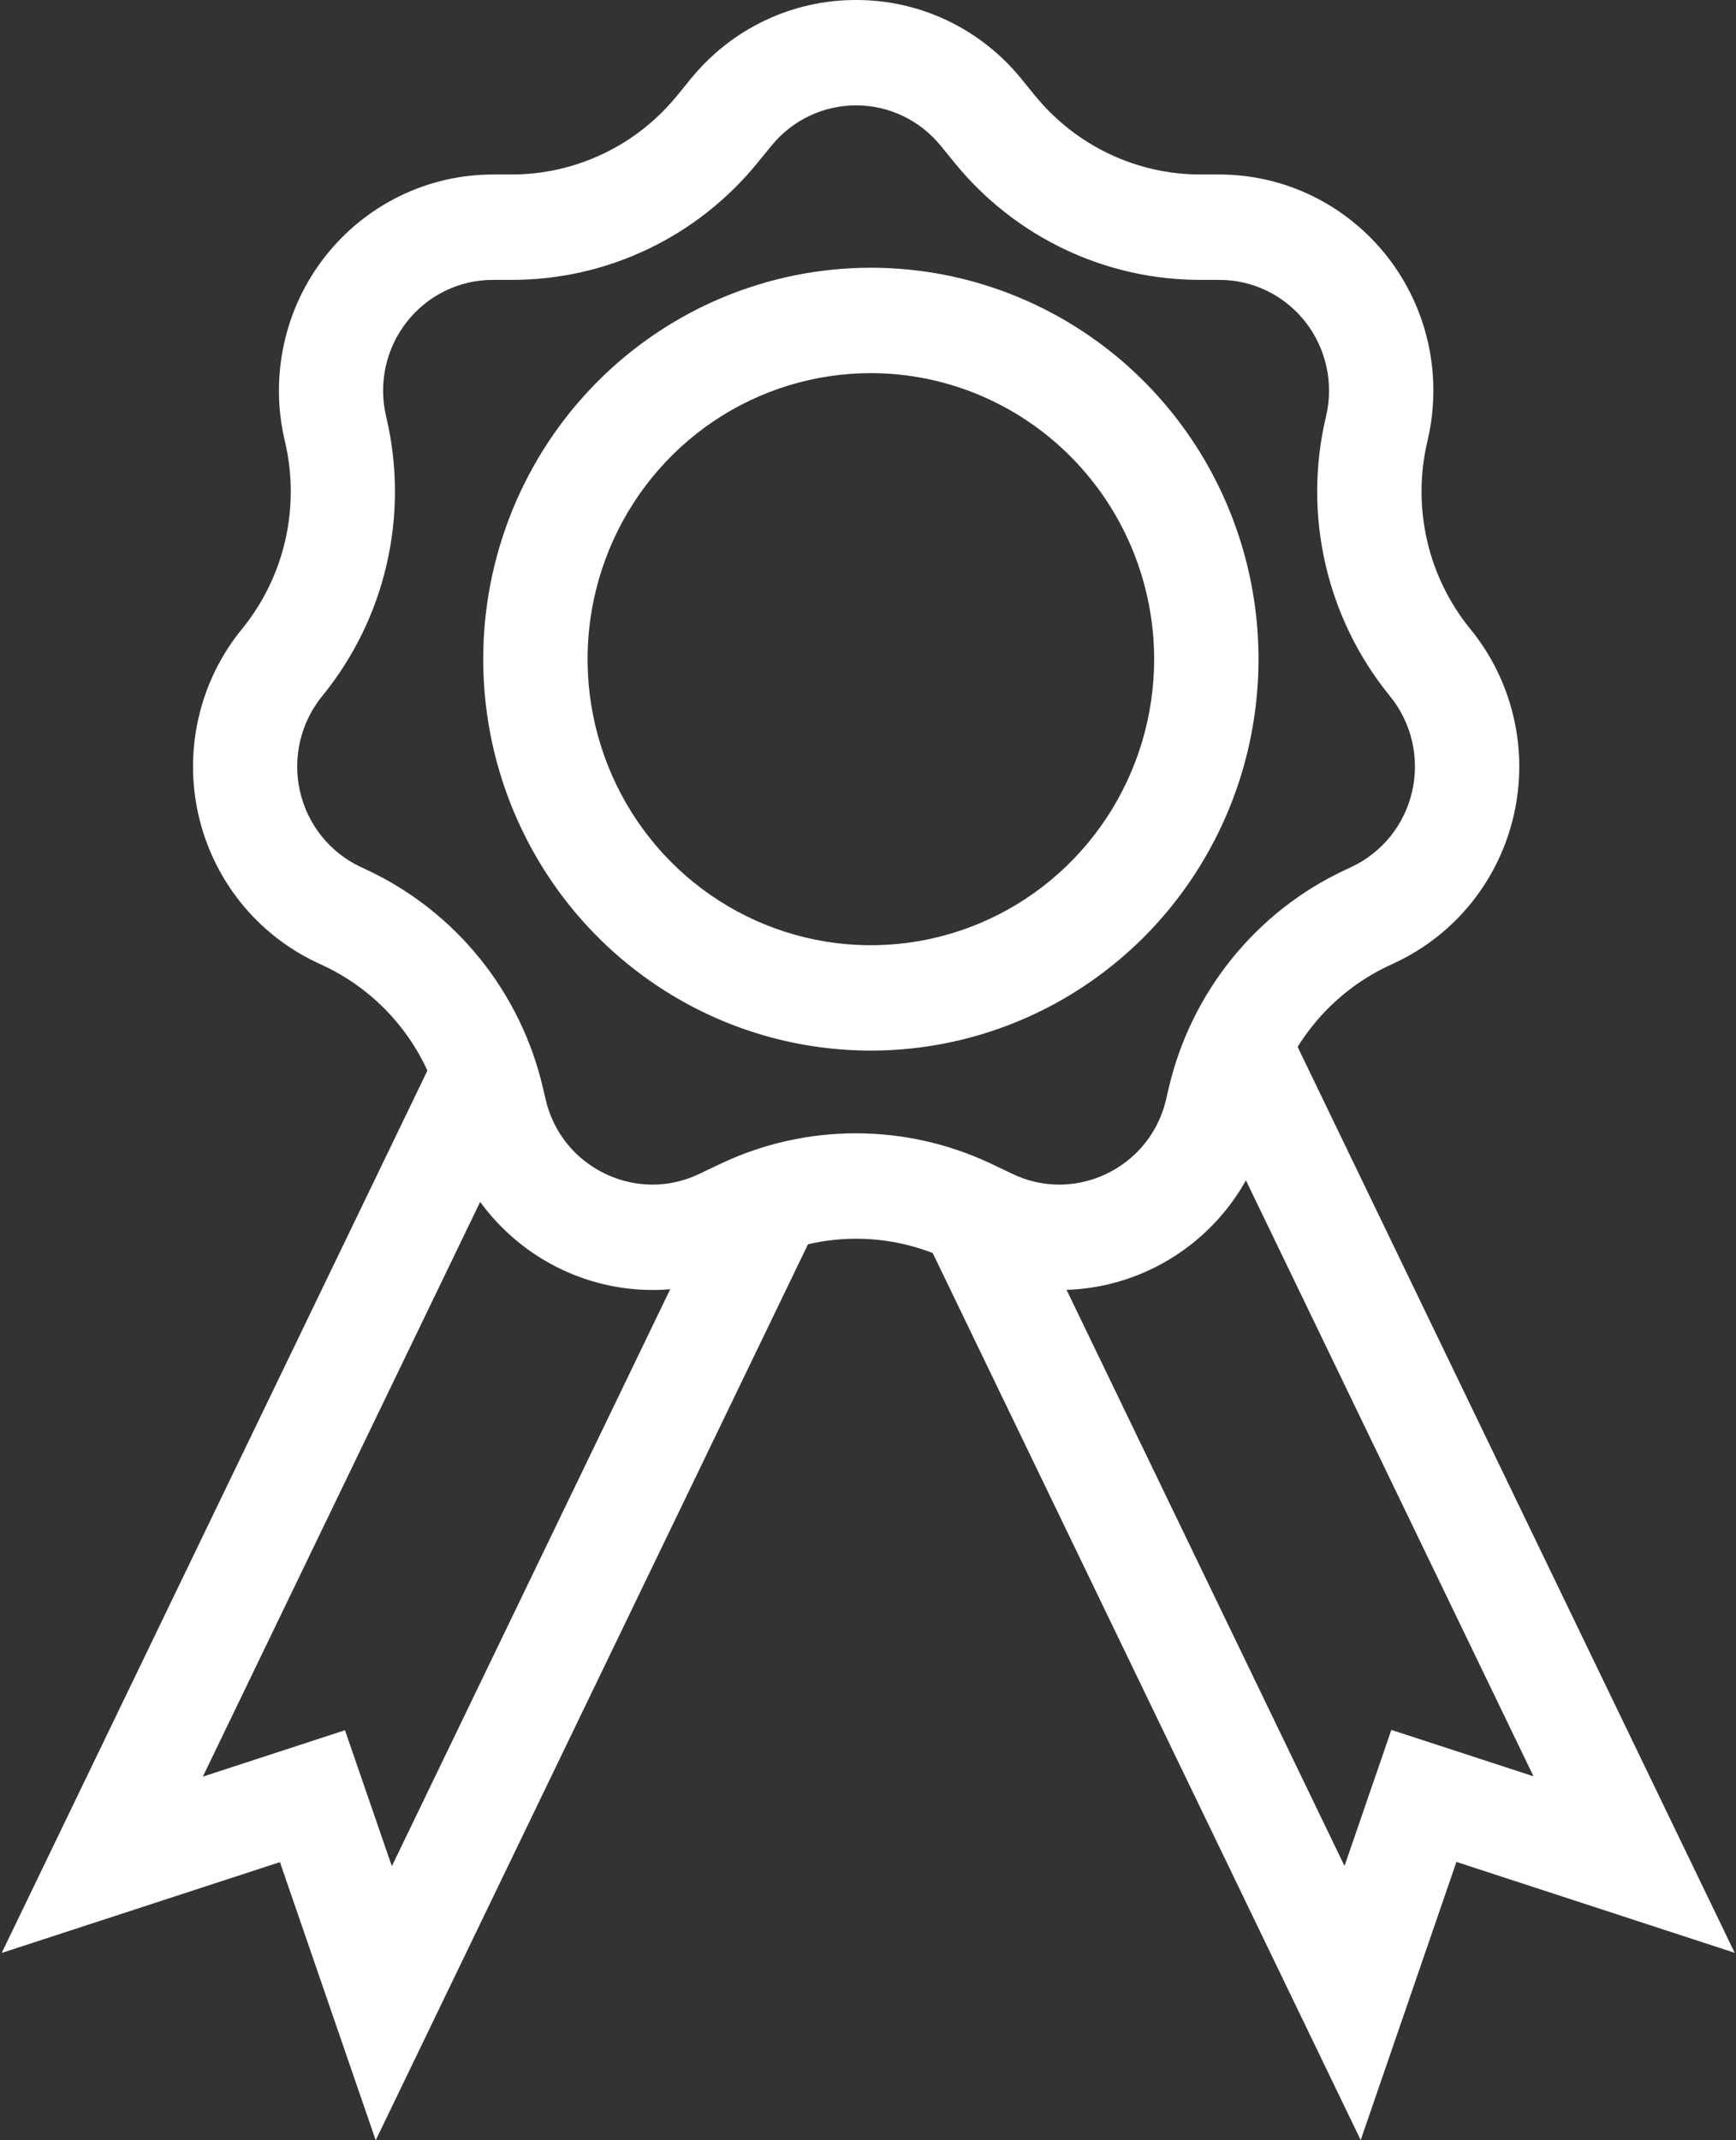
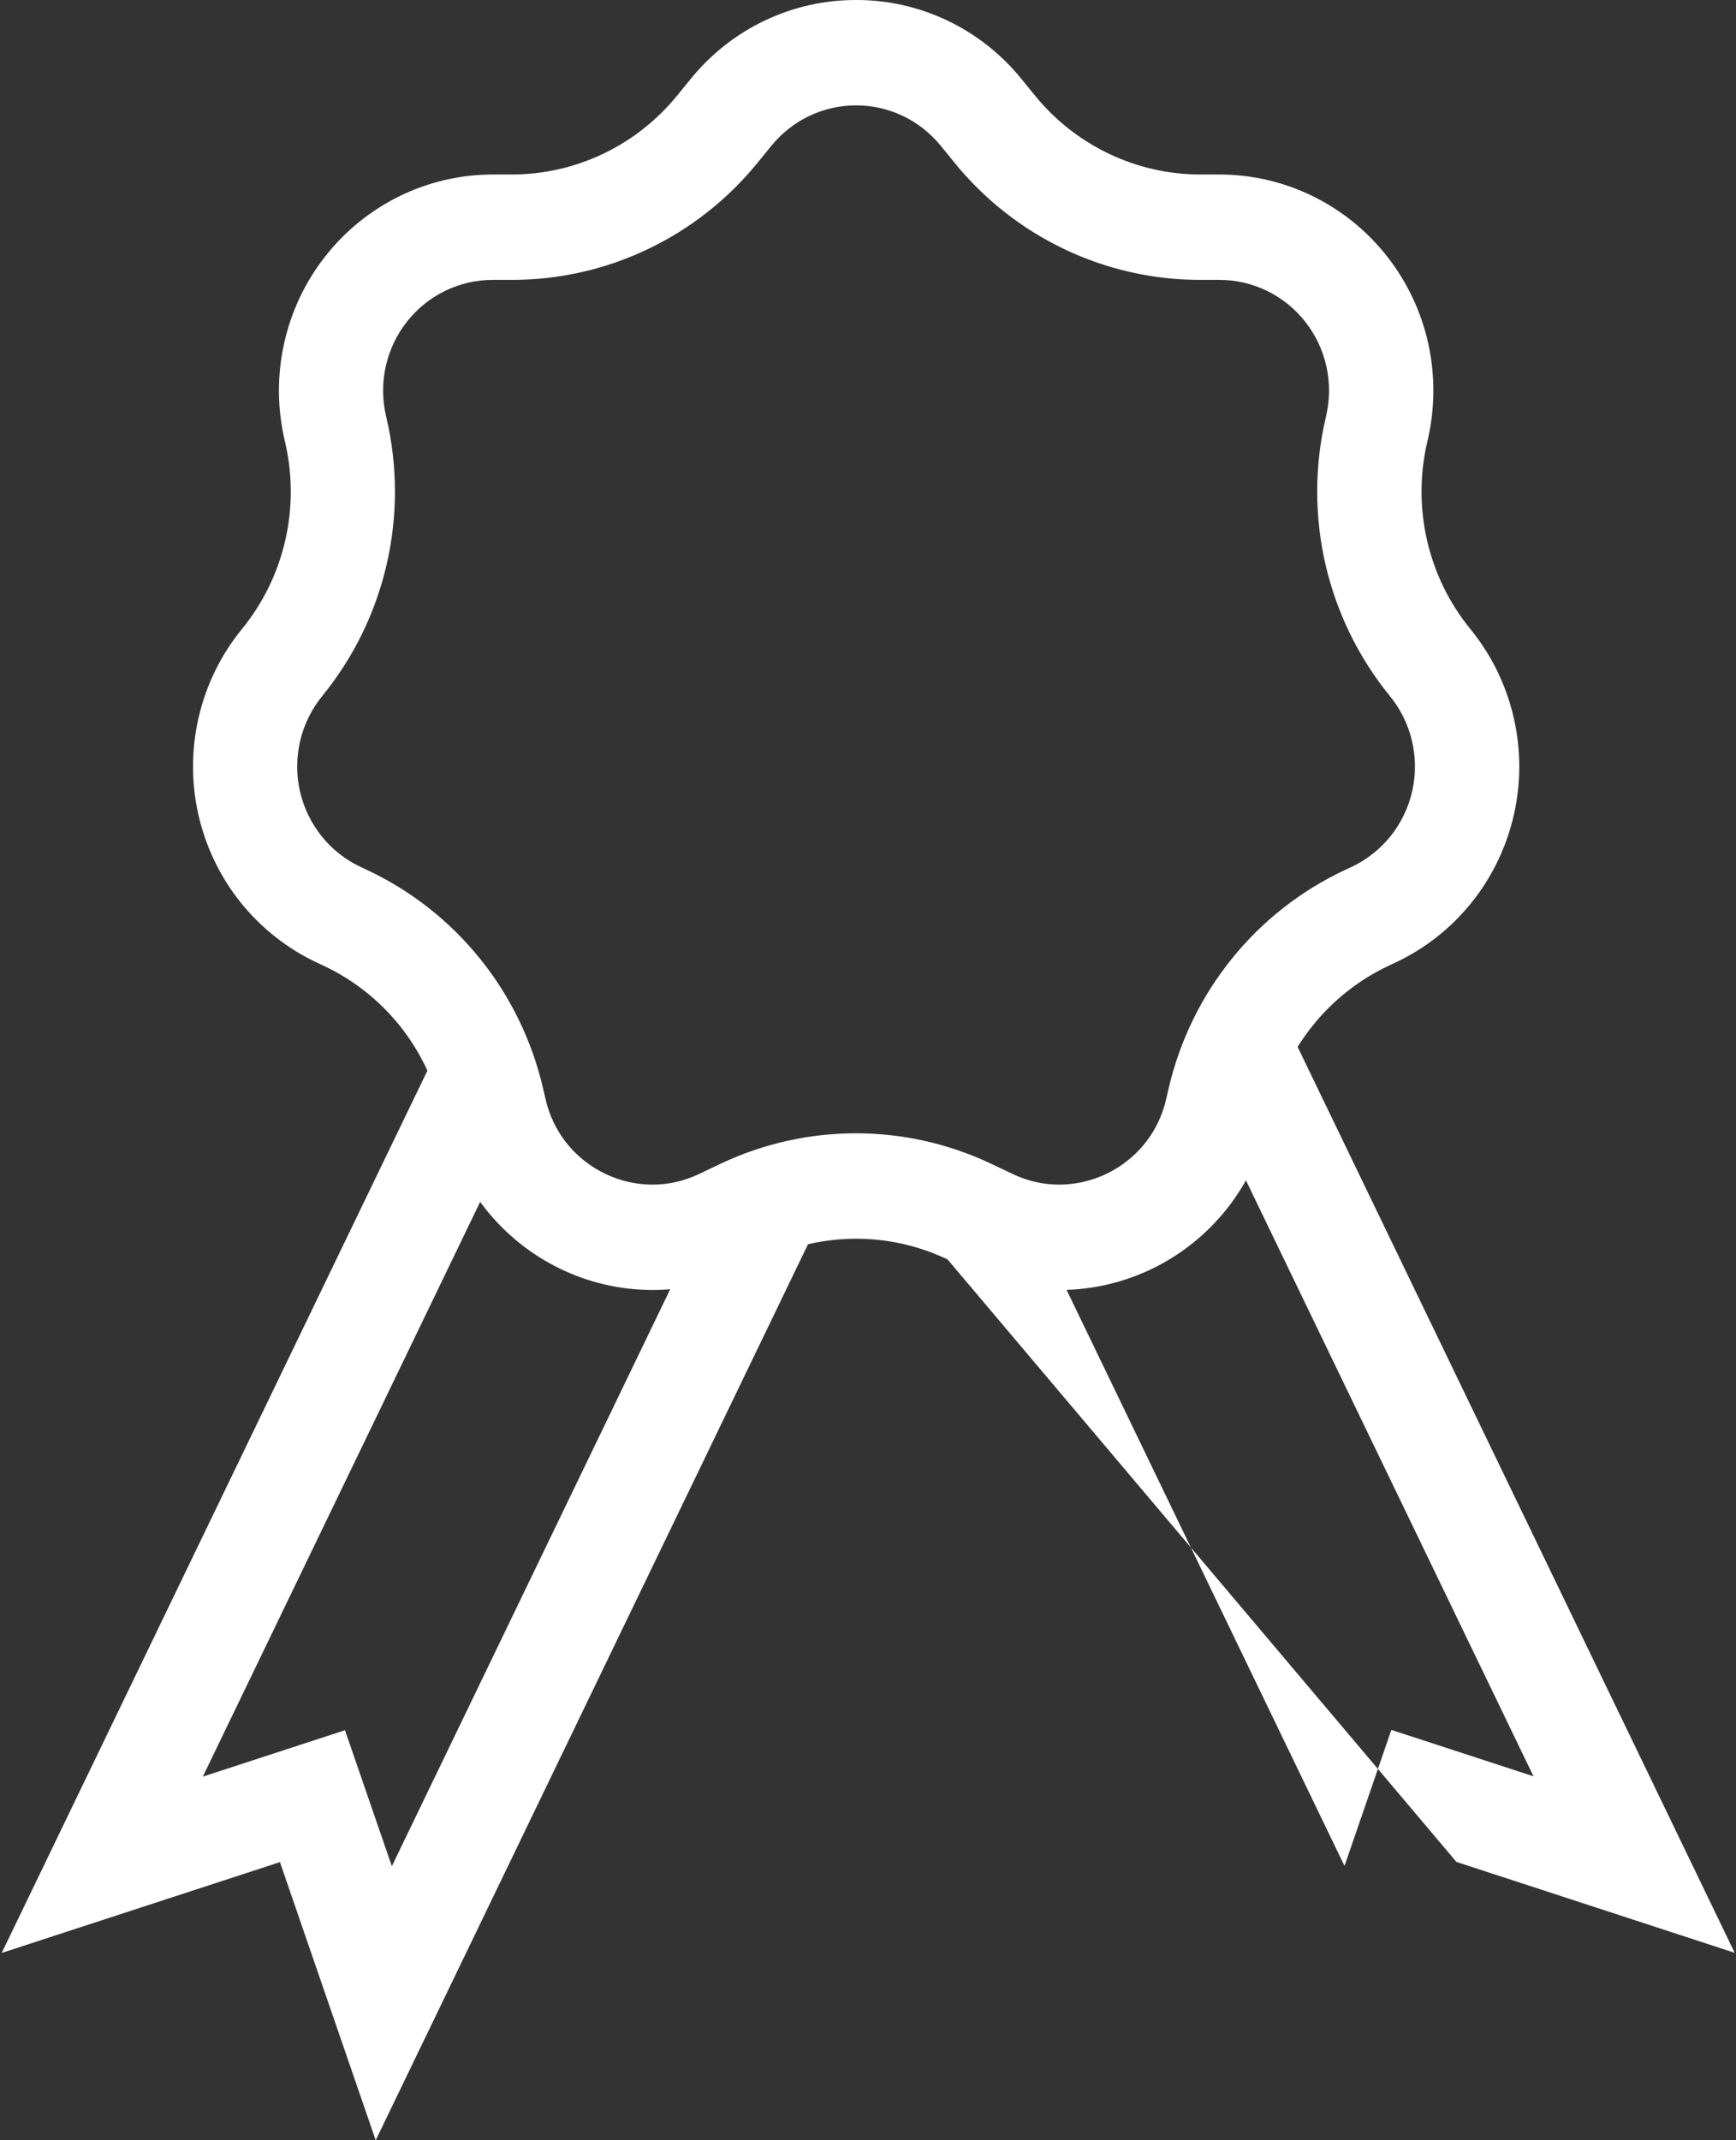
<svg xmlns="http://www.w3.org/2000/svg" width="43" height="53" viewBox="0 0 43 53" fill="none">
  <rect x="0" y="0" width="43" height="53" fill="#333333" stroke="none" />
  <g clip-path="url(#clip0_513_16441)">
    <path d="M21.205 2.61C20.804 2.609 20.408 2.698 20.046 2.871C19.683 3.044 19.363 3.296 19.109 3.608L18.762 4.033C18.024 4.94 17.095 5.671 16.042 6.172C14.989 6.673 13.84 6.932 12.676 6.931H12.206C11.796 6.93 11.392 7.024 11.023 7.204C10.654 7.384 10.33 7.646 10.076 7.971C9.821 8.295 9.643 8.673 9.554 9.077C9.465 9.481 9.468 9.9 9.562 10.303L9.572 10.345C9.851 11.54 9.853 12.783 9.577 13.979C9.301 15.174 8.755 16.289 7.981 17.237C7.718 17.56 7.531 17.939 7.435 18.347C7.339 18.754 7.337 19.178 7.428 19.587C7.52 19.995 7.703 20.377 7.963 20.703C8.223 21.028 8.554 21.29 8.93 21.467L9.103 21.548C10.184 22.057 11.136 22.806 11.889 23.739C12.642 24.673 13.175 25.767 13.448 26.938L13.514 27.219C13.653 27.831 13.998 28.375 14.491 28.757C14.97 29.13 15.557 29.333 16.162 29.335C16.557 29.335 16.948 29.246 17.306 29.076L17.868 28.809C18.911 28.318 20.048 28.064 21.199 28.064C22.35 28.064 23.487 28.318 24.531 28.809L25.093 29.076C25.451 29.246 25.841 29.335 26.237 29.335C26.842 29.333 27.429 29.13 27.907 28.757C28.4 28.375 28.746 27.831 28.885 27.219L28.95 26.938C29.225 25.765 29.76 24.671 30.514 23.738C31.269 22.804 32.223 22.055 33.306 21.548L33.479 21.467C33.855 21.29 34.185 21.028 34.446 20.703C34.706 20.377 34.889 19.995 34.981 19.587C35.072 19.178 35.07 18.754 34.974 18.347C34.878 17.939 34.691 17.56 34.427 17.237C33.654 16.289 33.108 15.174 32.832 13.979C32.556 12.783 32.558 11.54 32.837 10.345L32.847 10.303C32.941 9.9 32.944 9.481 32.855 9.077C32.766 8.673 32.587 8.295 32.333 7.971C32.078 7.646 31.755 7.384 31.386 7.204C31.017 7.024 30.612 6.93 30.202 6.931H29.733C28.569 6.932 27.419 6.673 26.367 6.172C25.314 5.671 24.385 4.94 23.646 4.033L23.3 3.608C23.046 3.296 22.726 3.044 22.363 2.871C22.001 2.698 21.605 2.609 21.204 2.61M21.204 1.40678e-05C21.986 -0.002 22.759 0.172 23.467 0.509C24.174 0.846 24.799 1.338 25.295 1.948L25.641 2.373C26.139 2.982 26.763 3.472 27.471 3.809C28.178 4.146 28.951 4.321 29.733 4.321H30.202C31.002 4.321 31.791 4.503 32.511 4.855C33.231 5.207 33.863 5.718 34.359 6.351C34.856 6.984 35.204 7.722 35.378 8.51C35.551 9.299 35.546 10.116 35.362 10.902L35.352 10.945C35.165 11.748 35.164 12.584 35.349 13.388C35.534 14.191 35.901 14.941 36.421 15.578C36.936 16.208 37.301 16.95 37.488 17.745C37.675 18.54 37.68 19.367 37.501 20.164C37.322 20.961 36.965 21.706 36.457 22.342C35.949 22.978 35.303 23.488 34.569 23.834L34.396 23.915C33.669 24.257 33.029 24.76 32.523 25.388C32.016 26.015 31.658 26.751 31.474 27.538L31.408 27.82C31.228 28.594 30.878 29.317 30.386 29.938C29.893 30.558 29.27 31.06 28.561 31.407C27.853 31.754 27.076 31.938 26.289 31.944C25.501 31.95 24.722 31.779 24.008 31.443L23.446 31.176C22.745 30.846 21.98 30.675 21.207 30.675C20.433 30.675 19.668 30.846 18.967 31.176L18.405 31.443C17.691 31.779 16.912 31.95 16.124 31.944C15.337 31.938 14.56 31.754 13.852 31.407C13.143 31.06 12.52 30.558 12.027 29.938C11.535 29.317 11.186 28.594 11.005 27.82L10.94 27.538C10.755 26.751 10.397 26.015 9.891 25.388C9.385 24.76 8.744 24.257 8.017 23.915L7.844 23.834C7.11 23.488 6.465 22.978 5.956 22.342C5.448 21.706 5.091 20.961 4.912 20.164C4.733 19.367 4.738 18.54 4.925 17.745C5.112 16.95 5.477 16.208 5.992 15.578C6.512 14.941 6.879 14.191 7.064 13.388C7.25 12.584 7.248 11.748 7.061 10.945L7.051 10.902C6.867 10.116 6.862 9.299 7.036 8.51C7.209 7.722 7.557 6.984 8.054 6.351C8.55 5.718 9.182 5.207 9.902 4.855C10.622 4.503 11.411 4.321 12.211 4.321H12.681C13.462 4.32 14.233 4.145 14.94 3.808C15.646 3.472 16.27 2.981 16.767 2.373L17.114 1.948C17.61 1.338 18.234 0.846 18.942 0.509C19.65 0.172 20.422 -0.002 21.205 1.40678e-05H21.204Z" fill="white" />
-     <path d="M21.571 9.24C20.183 9.24 18.826 9.655 17.672 10.433C16.518 11.212 15.619 12.318 15.088 13.613C14.557 14.907 14.418 16.331 14.689 17.705C14.96 19.079 15.628 20.341 16.609 21.332C17.59 22.323 18.841 22.997 20.202 23.271C21.563 23.544 22.974 23.404 24.256 22.868C25.538 22.332 26.634 21.424 27.405 20.259C28.176 19.094 28.588 17.724 28.588 16.323C28.586 14.445 27.846 12.645 26.53 11.317C25.215 9.989 23.431 9.242 21.571 9.24ZM21.571 6.63C23.47 6.63 25.326 7.198 26.906 8.264C28.485 9.329 29.715 10.842 30.442 12.614C31.169 14.385 31.359 16.334 30.988 18.214C30.618 20.095 29.703 21.822 28.361 23.178C27.018 24.533 25.307 25.456 23.444 25.83C21.581 26.204 19.651 26.012 17.896 25.279C16.142 24.545 14.642 23.303 13.587 21.709C12.532 20.115 11.969 18.241 11.969 16.323C11.969 13.752 12.98 11.287 14.781 9.469C16.582 7.651 19.024 6.63 21.571 6.63Z" fill="white" />
    <path d="M9.306 53L6.934 46.112L0.042 48.361L10.922 25.817L13.246 26.96L5.024 43.995L8.545 42.846L9.706 46.213L17.894 29.246L20.218 30.389L9.306 53Z" fill="white" />
-     <path d="M25.115 29.24L33.303 46.207L34.463 42.838L37.984 43.987L29.762 26.952L32.086 25.809L42.968 48.358L36.075 46.107L33.704 52.995L22.791 30.383L25.115 29.24Z" fill="white" />
+     <path d="M25.115 29.24L33.303 46.207L34.463 42.838L37.984 43.987L29.762 26.952L32.086 25.809L42.968 48.358L36.075 46.107L22.791 30.383L25.115 29.24Z" fill="white" />
  </g>
  <defs>
    <clipPath id="clip0_513_16441">
      <rect width="43" height="53" fill="white" />
    </clipPath>
  </defs>
</svg>